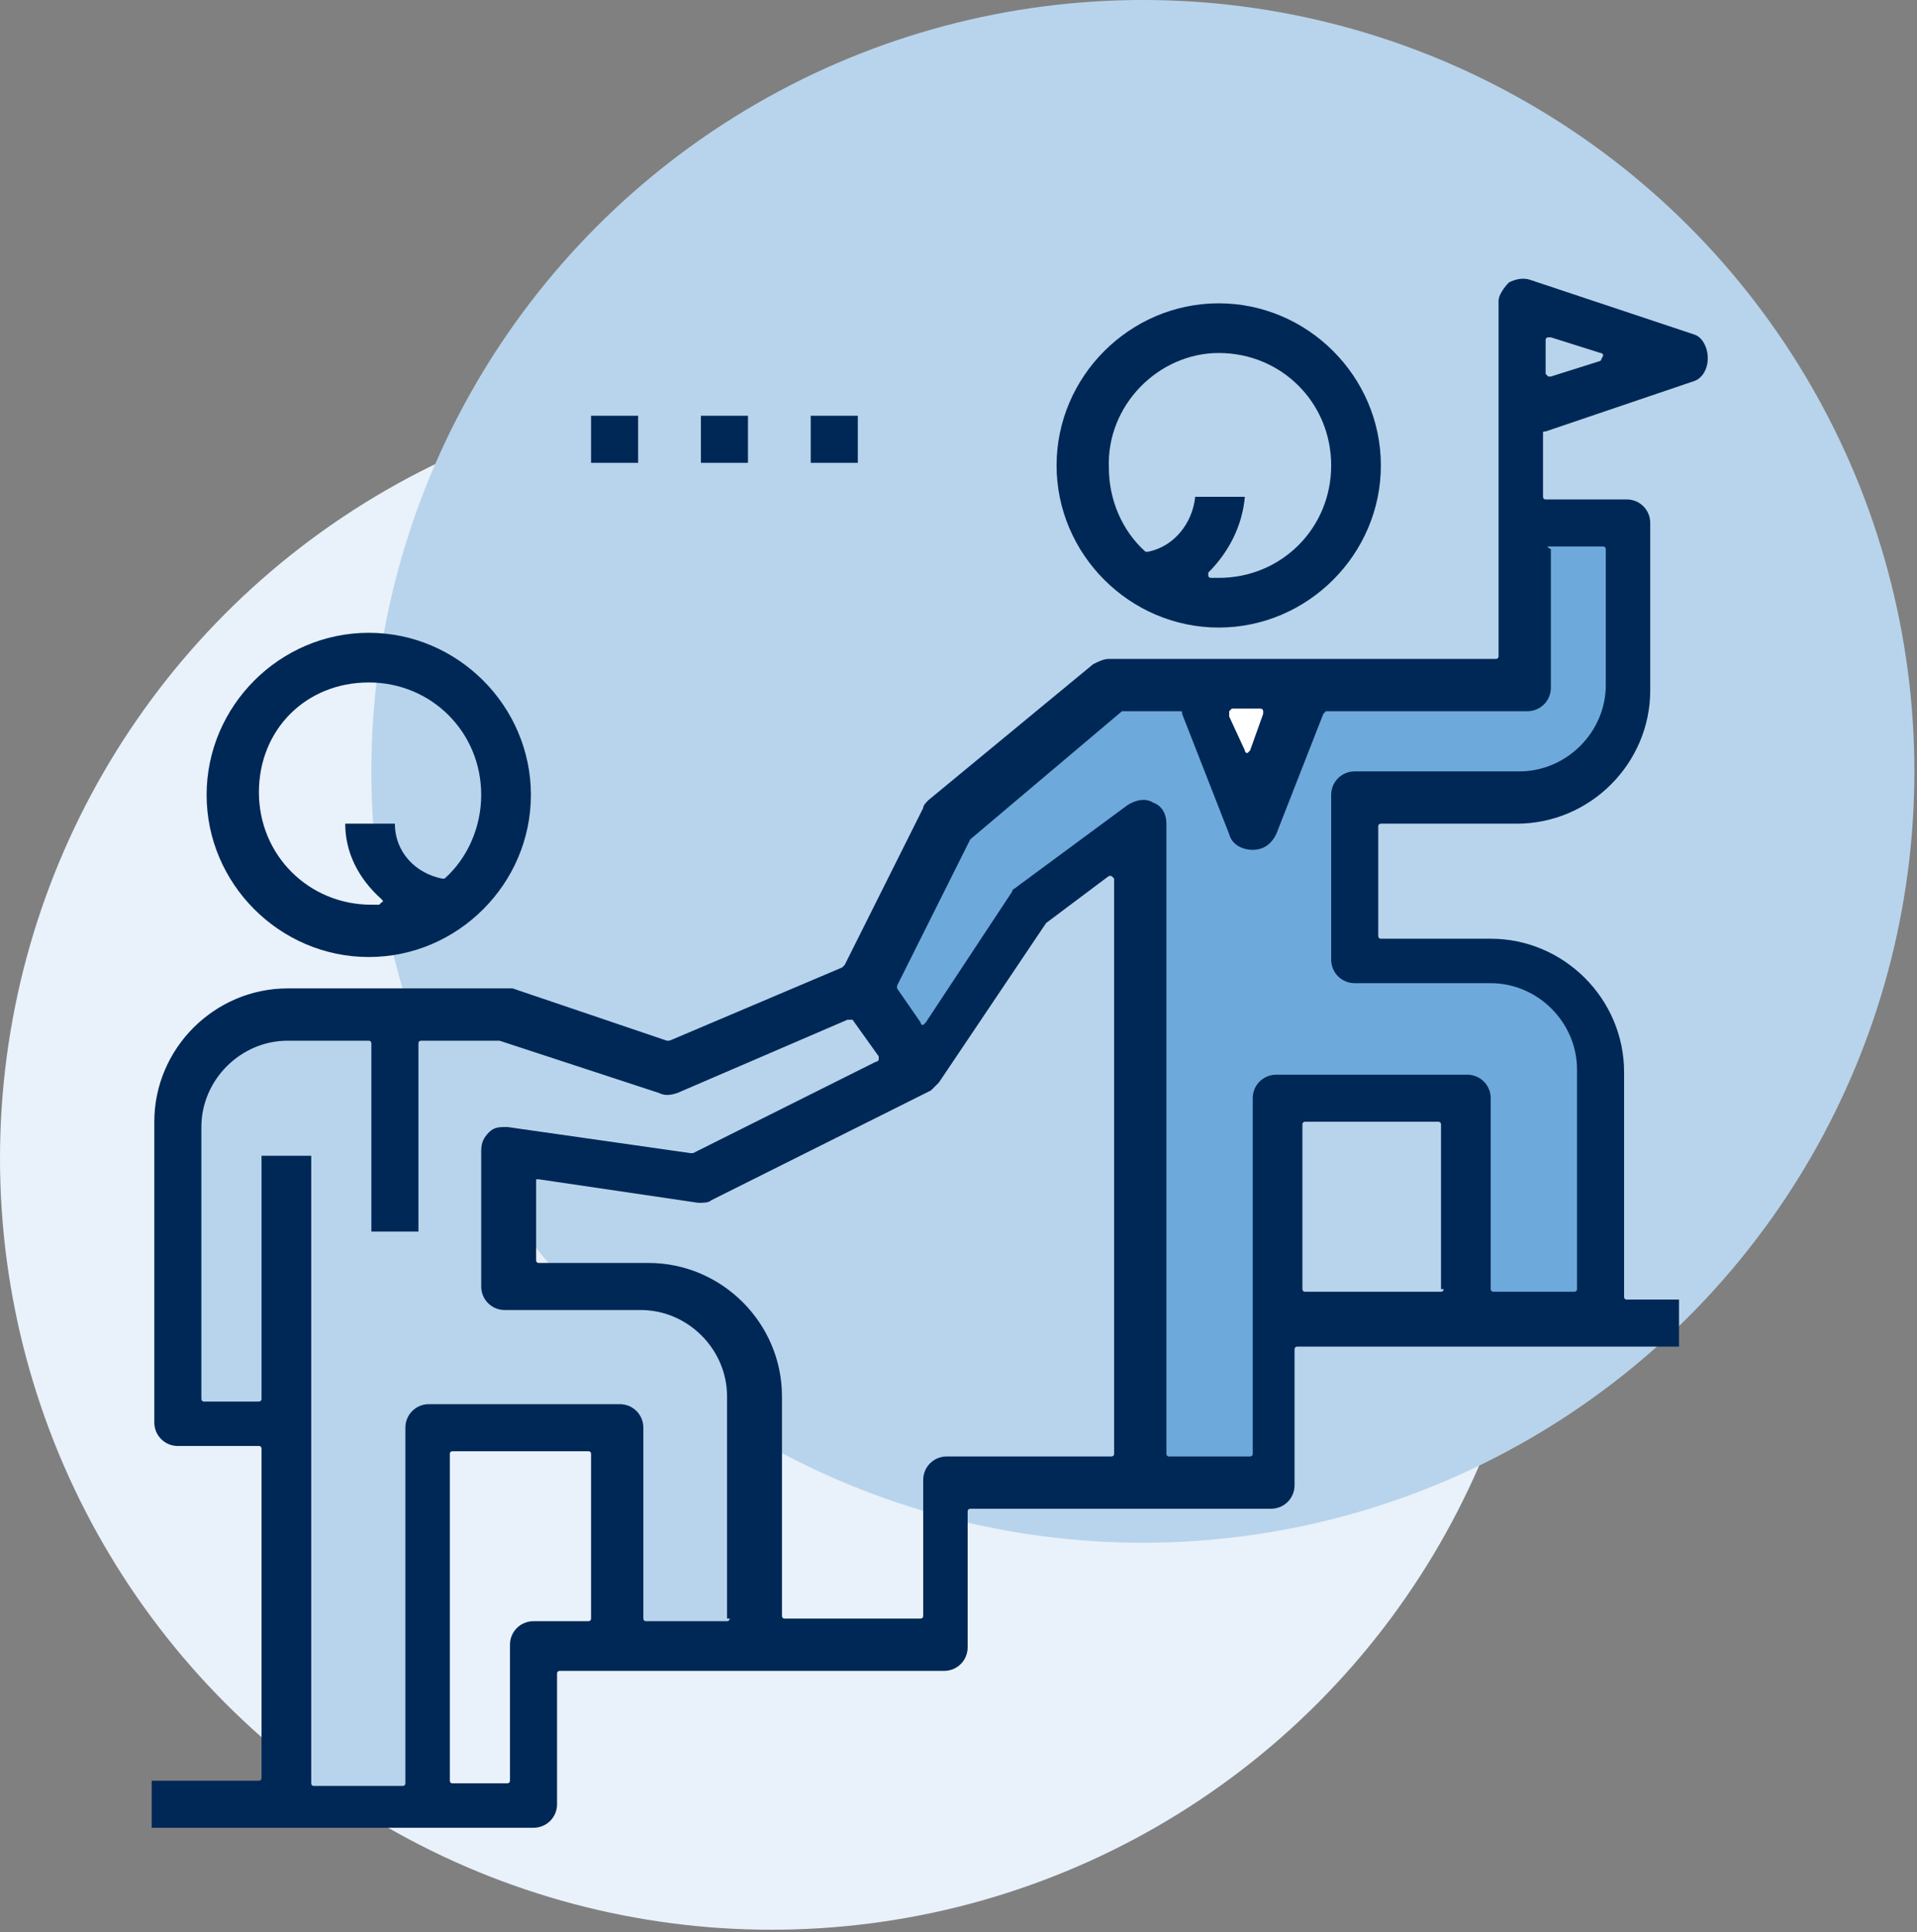
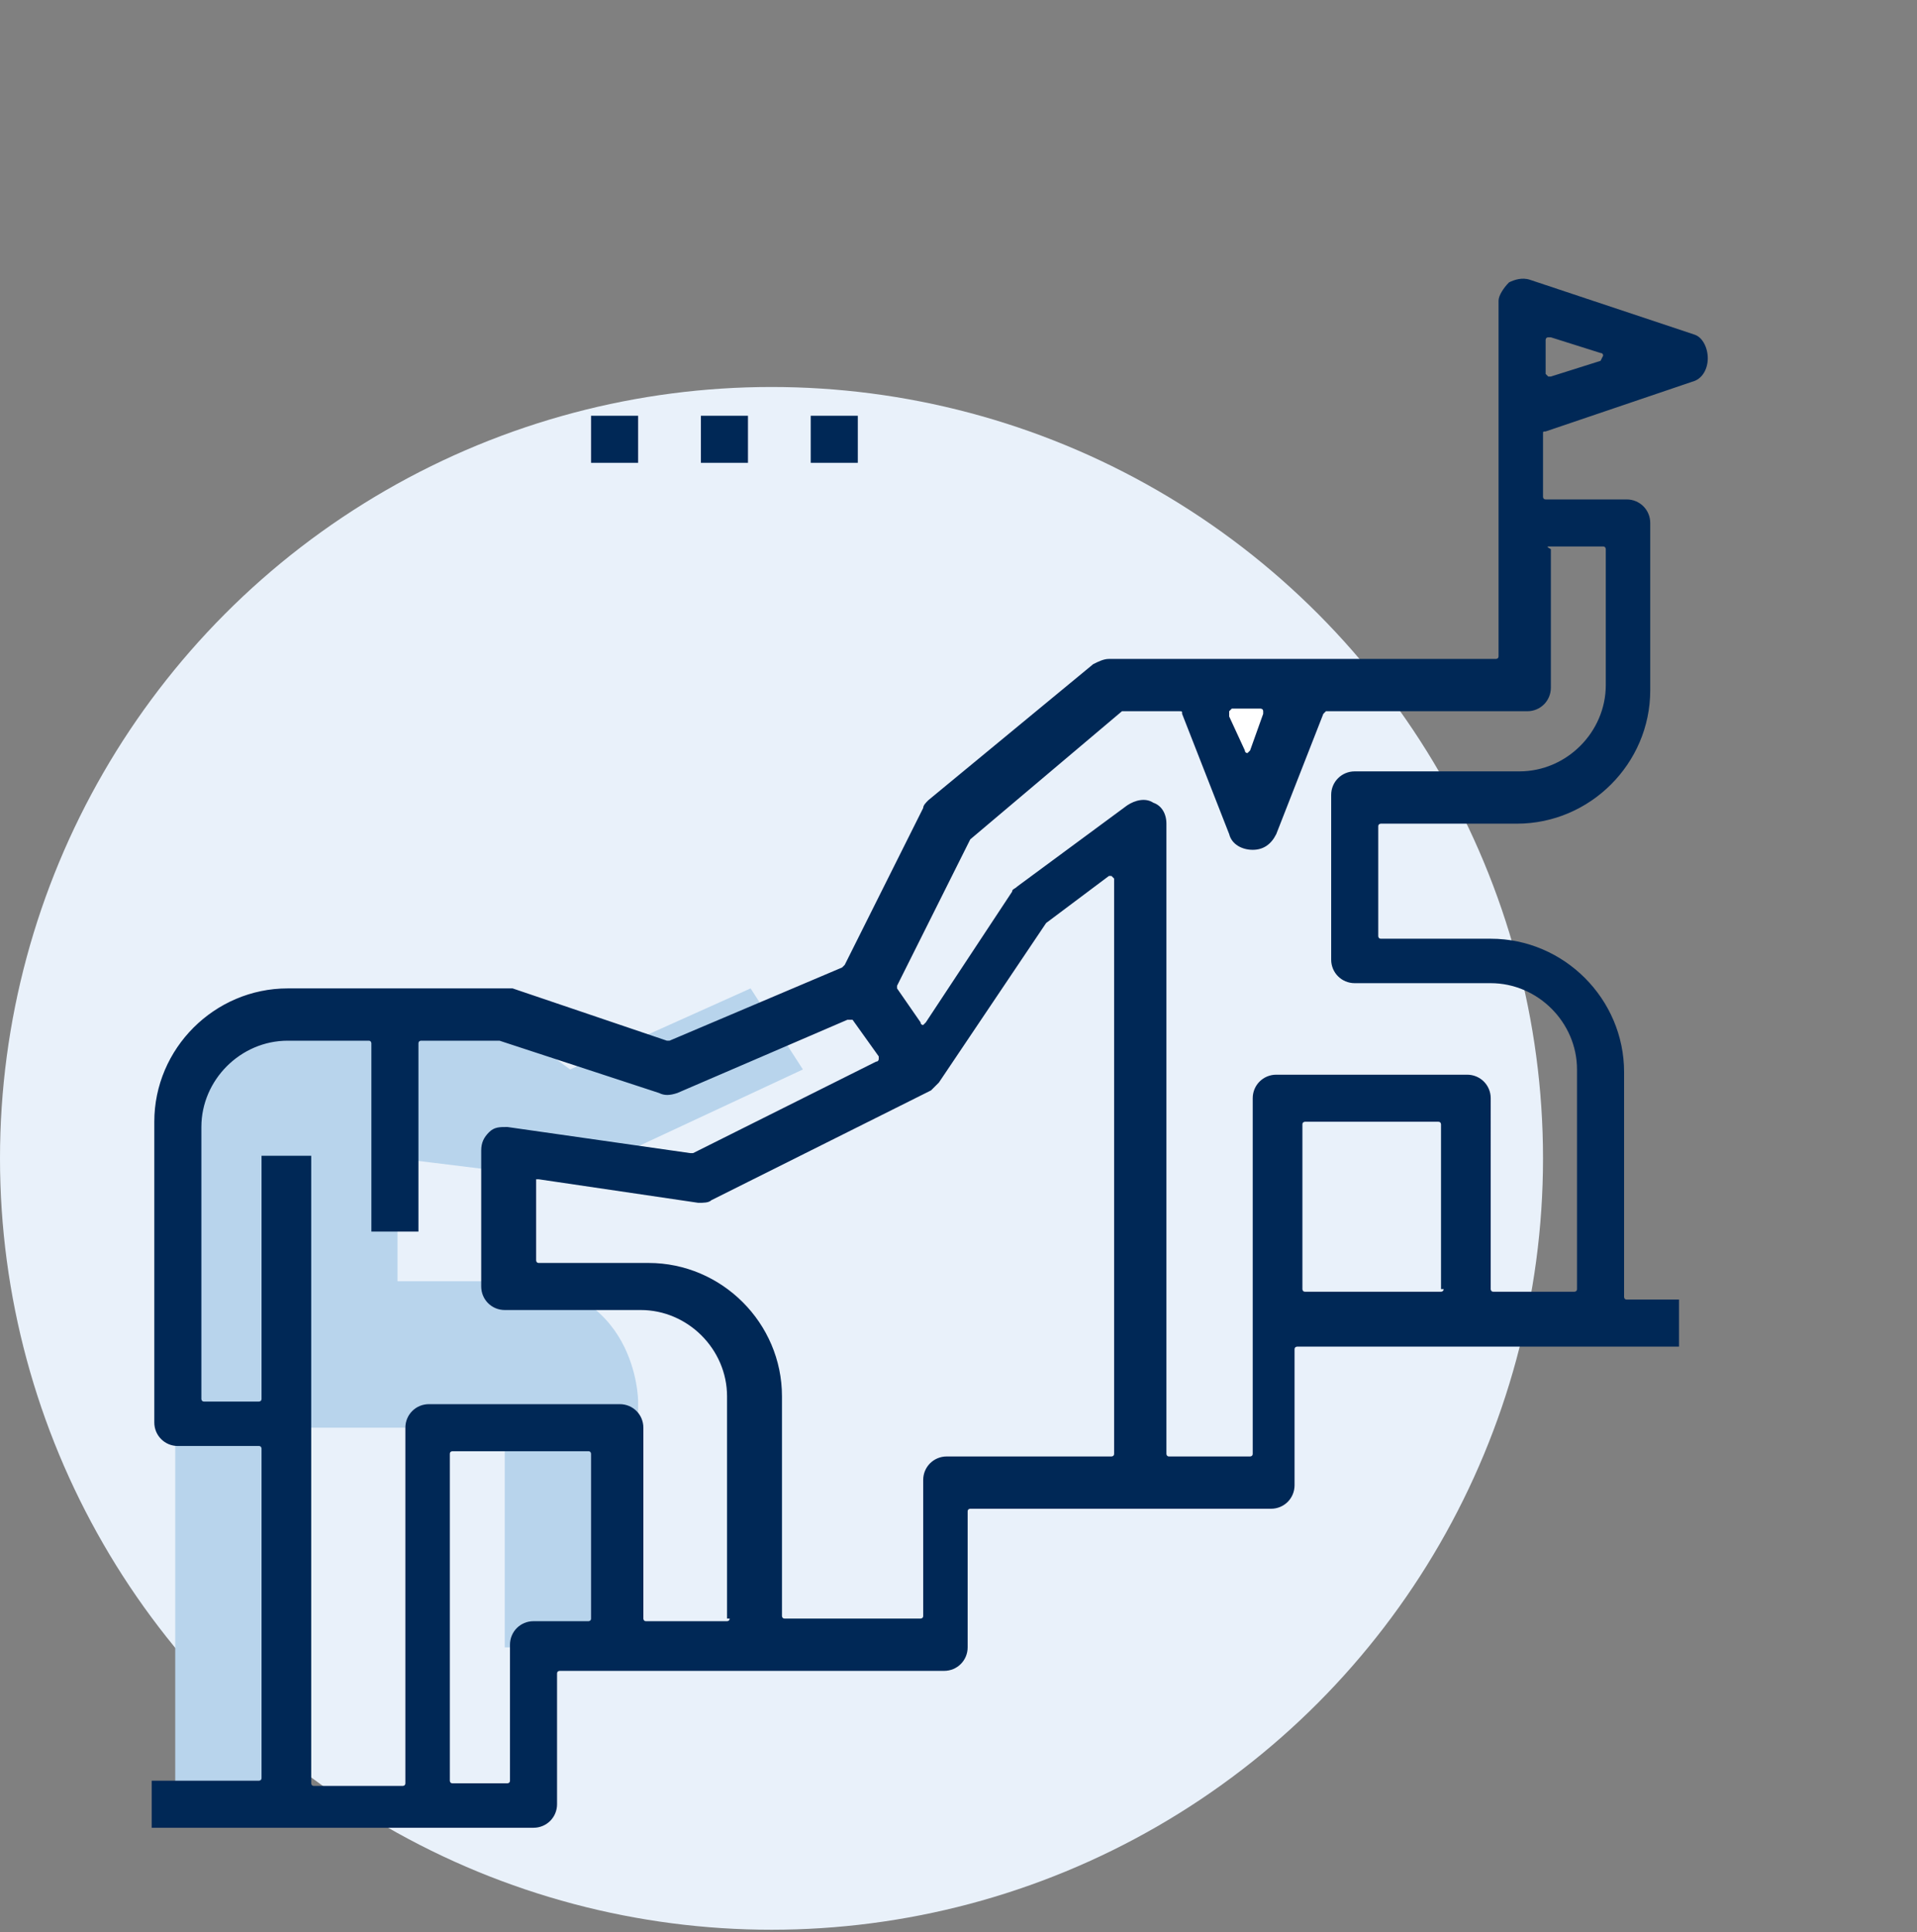
<svg xmlns="http://www.w3.org/2000/svg" version="1.1" id="Layer_1" x="0px" y="0px" viewBox="0 0 73.3 73.9" style="enable-background:new 0 0 73.3 73.9;" xml:space="preserve">
  <rect x="0" y="0" width="73.3" height="73.9" fill="#808080" stroke="none" />
  <style type="text/css">
	.st0{fill:#E9F1FA;}
	.st1{fill:#B8D4EC;}
	.st2{fill:#6EA9DB;}
	.st3{fill:#FFFFFF;}
	.st4{fill:#002856;}
</style>
  <title>school-icons</title>
  <g>
    <g>
      <circle class="st0" cx="29.5" cy="44.3" r="29.5" />
-       <circle class="st1" cx="43.7" cy="29.5" r="29.5" />
    </g>
-     <path class="st2" d="M58.2,19.9v6.2H42.6l-6.2,5.1l-3.5,6.5l2,3.1l4.3-6.1l4.5-3.1v24.7h5.2V42.1h7.2v8h5.4v-9.7   c0,0-0.6-3.8-4.7-3.8s-5,0-5,0v-6.2h7.4c0,0,3.5-1.5,3.5-4.3s0-6.2,0-6.2H58.2z" />
    <polygon class="st3" points="45.4,25.3 47.7,31 51,25.3  " />
-     <path class="st1" d="M19.2,39h-8.9c0,0-3.6-0.4-3.6,6.7s0,8.9,0,8.9H11v14.7h5.1V54.6h7.5V63h5.1v-9.4c0,0,0-4.6-5.1-4.6   s-4.1,0-4.1,0v-4.7l6.5,0.8l9-4.2l-2-3.1l-6.9,3.1L19.2,39z" />
+     <path class="st1" d="M19.2,39h-8.9c0,0-3.6-0.4-3.6,6.7s0,8.9,0,8.9v14.7h5.1V54.6h7.5V63h5.1v-9.4c0,0,0-4.6-5.1-4.6   s-4.1,0-4.1,0v-4.7l6.5,0.8l9-4.2l-2-3.1l-6.9,3.1L19.2,39z" />
    <g>
-       <path class="st4" d="M46.6,24c3.4,0,6.2-2.8,6.2-6.2s-2.8-6.2-6.2-6.2c-3.4,0-6.2,2.8-6.2,6.2S43.2,24,46.6,24z M46.6,13.5    c2.4,0,4.3,1.9,4.3,4.3s-1.9,4.3-4.3,4.3c-0.1,0-0.2,0-0.2,0c0,0-0.1,0-0.1,0c0,0-0.1,0-0.1-0.1c0,0,0-0.1,0-0.1    c0.8-0.8,1.3-1.8,1.4-2.9h-1.9c-0.1,1-0.8,1.9-1.8,2.1c0,0-0.1,0-0.1,0c-0.9-0.8-1.4-2-1.4-3.2C42.3,15.5,44.3,13.5,46.6,13.5z" />
-       <path class="st4" d="M14.1,36.6c3.4,0,6.2-2.8,6.2-6.2s-2.8-6.2-6.2-6.2s-6.2,2.8-6.2,6.2S10.7,36.6,14.1,36.6z M14.1,26.1    c2.4,0,4.3,1.9,4.3,4.3c0,1.2-0.5,2.4-1.4,3.2c0,0-0.1,0-0.1,0c-1-0.2-1.8-1-1.8-2.1h-1.9c0,1.1,0.5,2.1,1.4,2.9    c0,0,0.1,0.1,0,0.1c0,0-0.1,0.1-0.1,0.1c0,0-0.1,0-0.1,0c-0.1,0-0.2,0-0.2,0c-2.4,0-4.3-1.9-4.3-4.3S11.7,26.1,14.1,26.1z" />
      <path class="st4" d="M64.8,12.8l-6.3-2.1c-0.3-0.1-0.6,0-0.8,0.1c-0.2,0.2-0.4,0.5-0.4,0.7v13.6c0,0.1-0.1,0.1-0.1,0.1H42.4    c-0.2,0-0.4,0.1-0.6,0.2l-6.3,5.2c-0.1,0.1-0.2,0.2-0.2,0.3l-3,6c0,0,0,0-0.1,0.1l-6.6,2.8c0,0-0.1,0-0.1,0l-5.9-2    c-0.1,0-0.2,0-0.3,0H11c-2.8,0-5.1,2.3-5.1,5.1v11.5c0,0.5,0.4,0.9,0.9,0.9h3.1c0.1,0,0.1,0.1,0.1,0.1v12.6c0,0.1-0.1,0.1-0.1,0.1    H5.8v1.8h14.6c0.5,0,0.9-0.4,0.9-0.9V64c0-0.1,0.1-0.1,0.1-0.1h14.7c0.5,0,0.9-0.4,0.9-0.9v-5.2c0-0.1,0.1-0.1,0.1-0.1h11.5    c0.5,0,0.9-0.4,0.9-0.9v-5.2c0-0.1,0.1-0.1,0.1-0.1h14.6v-1.8h-2c-0.1,0-0.1-0.1-0.1-0.1V41c0-2.8-2.3-5.1-5.1-5.1h-4.2    c-0.1,0-0.1-0.1-0.1-0.1v-4.2c0-0.1,0.1-0.1,0.1-0.1h5.2c2.8,0,5.1-2.3,5.1-5.1V20c0-0.5-0.4-0.9-0.9-0.9h-3.1    c-0.1,0-0.1-0.1-0.1-0.1v-2.4c0-0.1,0-0.1,0.1-0.1l5.6-1.9c0.4-0.1,0.6-0.5,0.6-0.9S65.1,12.9,64.8,12.8z M47,27.2    c0,0,0.1-0.1,0.1-0.1h1.1c0,0,0.1,0,0.1,0.1c0,0,0,0.1,0,0.1l-0.5,1.4c0,0-0.1,0.1-0.1,0.1s-0.1,0-0.1-0.1L47,27.4    C47,27.3,47,27.3,47,27.2z M22.6,61.9c0,0.1-0.1,0.1-0.1,0.1h-2.1c-0.5,0-0.9,0.4-0.9,0.9v5.2c0,0.1-0.1,0.1-0.1,0.1h-2.1    c-0.1,0-0.1-0.1-0.1-0.1V55.6c0-0.1,0.1-0.1,0.1-0.1h5.2c0.1,0,0.1,0.1,0.1,0.1V61.9z M27.9,61.9c0,0.1-0.1,0.1-0.1,0.1h-3.1    c-0.1,0-0.1-0.1-0.1-0.1v-7.3c0-0.5-0.4-0.9-0.9-0.9h-7.3c-0.5,0-0.9,0.4-0.9,0.9v13.6c0,0.1-0.1,0.1-0.1,0.1H12    c-0.1,0-0.1-0.1-0.1-0.1v-24H10v9.3c0,0.1-0.1,0.1-0.1,0.1H7.8c-0.1,0-0.1-0.1-0.1-0.1V43.1c0-1.8,1.5-3.3,3.3-3.3h3.1    c0.1,0,0.1,0.1,0.1,0.1v7.2h1.8v-7.2c0-0.1,0.1-0.1,0.1-0.1h3c0,0,0,0,0,0l6.1,2c0.2,0.1,0.4,0.1,0.7,0l6.5-2.8c0.1,0,0.1,0,0.2,0    l1,1.4c0,0,0,0.1,0,0.1c0,0,0,0.1-0.1,0.1l-7,3.5c0,0,0,0-0.1,0l-7-1c-0.3,0-0.5,0-0.7,0.2c-0.2,0.2-0.3,0.4-0.3,0.7v5.2    c0,0.5,0.4,0.9,0.9,0.9h5.2c1.8,0,3.3,1.5,3.3,3.3V61.9z M42.6,55.6c0,0.1-0.1,0.1-0.1,0.1h-6.3c-0.5,0-0.9,0.4-0.9,0.9v5.2    c0,0.1-0.1,0.1-0.1,0.1h-5.2c-0.1,0-0.1-0.1-0.1-0.1v-8.4c0-2.8-2.3-5.1-5.1-5.1h-4.2c-0.1,0-0.1-0.1-0.1-0.1v-3c0,0,0-0.1,0-0.1    c0,0,0.1,0,0.1,0l6.1,0.9c0.2,0,0.4,0,0.5-0.1l8.4-4.2c0.1-0.1,0.2-0.2,0.3-0.3c0,0,0,0,0,0l4.1-6.1c0,0,0,0,0,0l2.4-1.8    c0,0,0.1,0,0.1,0c0,0,0.1,0.1,0.1,0.1V55.6z M55.2,49.3c0,0.1-0.1,0.1-0.1,0.1h-5.2c-0.1,0-0.1-0.1-0.1-0.1v-6.3    c0-0.1,0.1-0.1,0.1-0.1H55c0.1,0,0.1,0.1,0.1,0.1V49.3z M59.2,20.9h2.1c0.1,0,0.1,0.1,0.1,0.1v5.2c0,1.8-1.5,3.3-3.3,3.3h-6.3    c-0.5,0-0.9,0.4-0.9,0.9v6.3c0,0.5,0.4,0.9,0.9,0.9h5.2c1.8,0,3.3,1.5,3.3,3.3v8.4c0,0.1-0.1,0.1-0.1,0.1h-3.1    c-0.1,0-0.1-0.1-0.1-0.1V42c0-0.5-0.4-0.9-0.9-0.9h-7.3c-0.5,0-0.9,0.4-0.9,0.9v13.6c0,0.1-0.1,0.1-0.1,0.1h-3.1    c-0.1,0-0.1-0.1-0.1-0.1V31.5c0-0.4-0.2-0.7-0.5-0.8c-0.3-0.2-0.7-0.1-1,0.1l-4.2,3.1c-0.1,0.1-0.2,0.1-0.2,0.2l-3.3,5    c0,0-0.1,0.1-0.1,0.1c0,0-0.1,0-0.1-0.1l-0.9-1.3c0,0,0-0.1,0-0.1l2.8-5.6c0,0,0,0,0,0l5.8-4.9c0,0,0.1,0,0.1,0h2.1    c0.1,0,0.1,0,0.1,0.1l1.8,4.6c0.1,0.4,0.5,0.6,0.9,0.6c0.4,0,0.7-0.2,0.9-0.6l1.8-4.6c0,0,0.1-0.1,0.1-0.1h7.7    c0.5,0,0.9-0.4,0.9-0.9V21C59.1,20.9,59.2,20.9,59.2,20.9z M61.2,13.8l-1.9,0.6c0,0,0,0,0,0c0,0-0.1,0-0.1,0c0,0-0.1-0.1-0.1-0.1    V13c0,0,0-0.1,0.1-0.1c0,0,0.1,0,0.1,0l1.9,0.6c0.1,0,0.1,0.1,0.1,0.1S61.2,13.8,61.2,13.8z" />
      <rect x="31" y="15.9" class="st4" width="1.8" height="1.8" />
      <rect x="26.8" y="15.9" class="st4" width="1.8" height="1.8" />
      <rect x="22.6" y="15.9" class="st4" width="1.8" height="1.8" />
    </g>
  </g>
</svg>